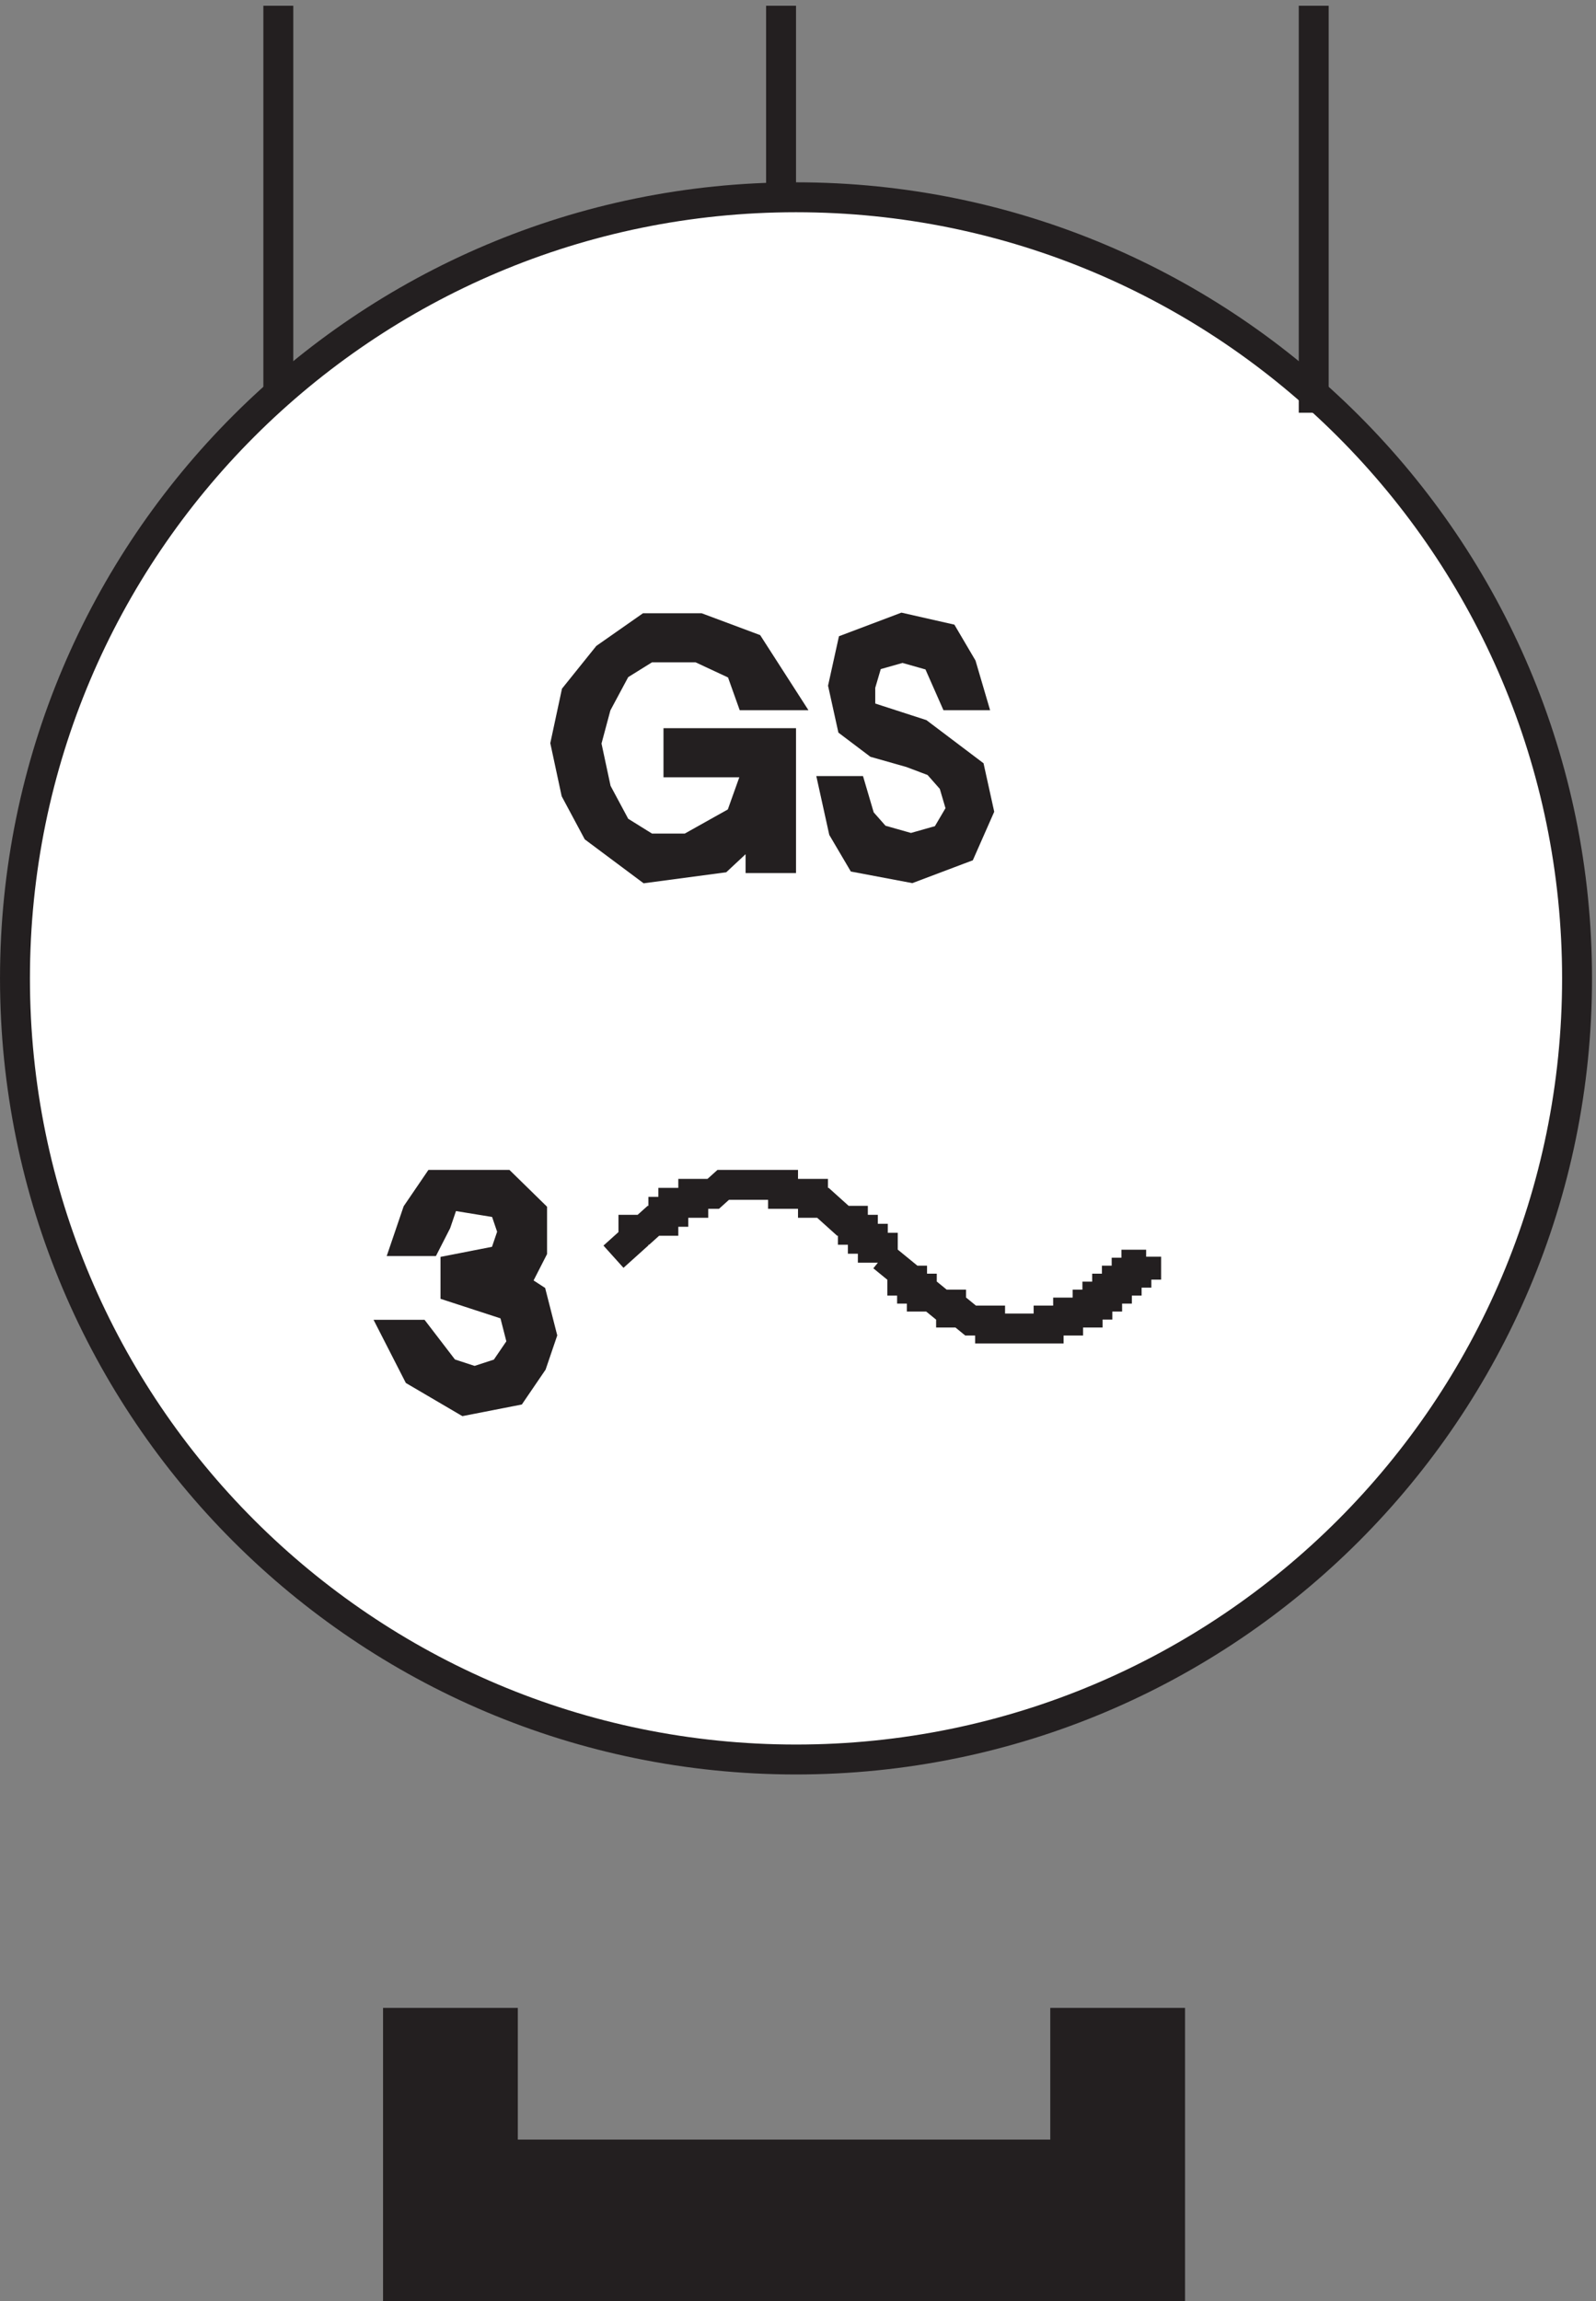
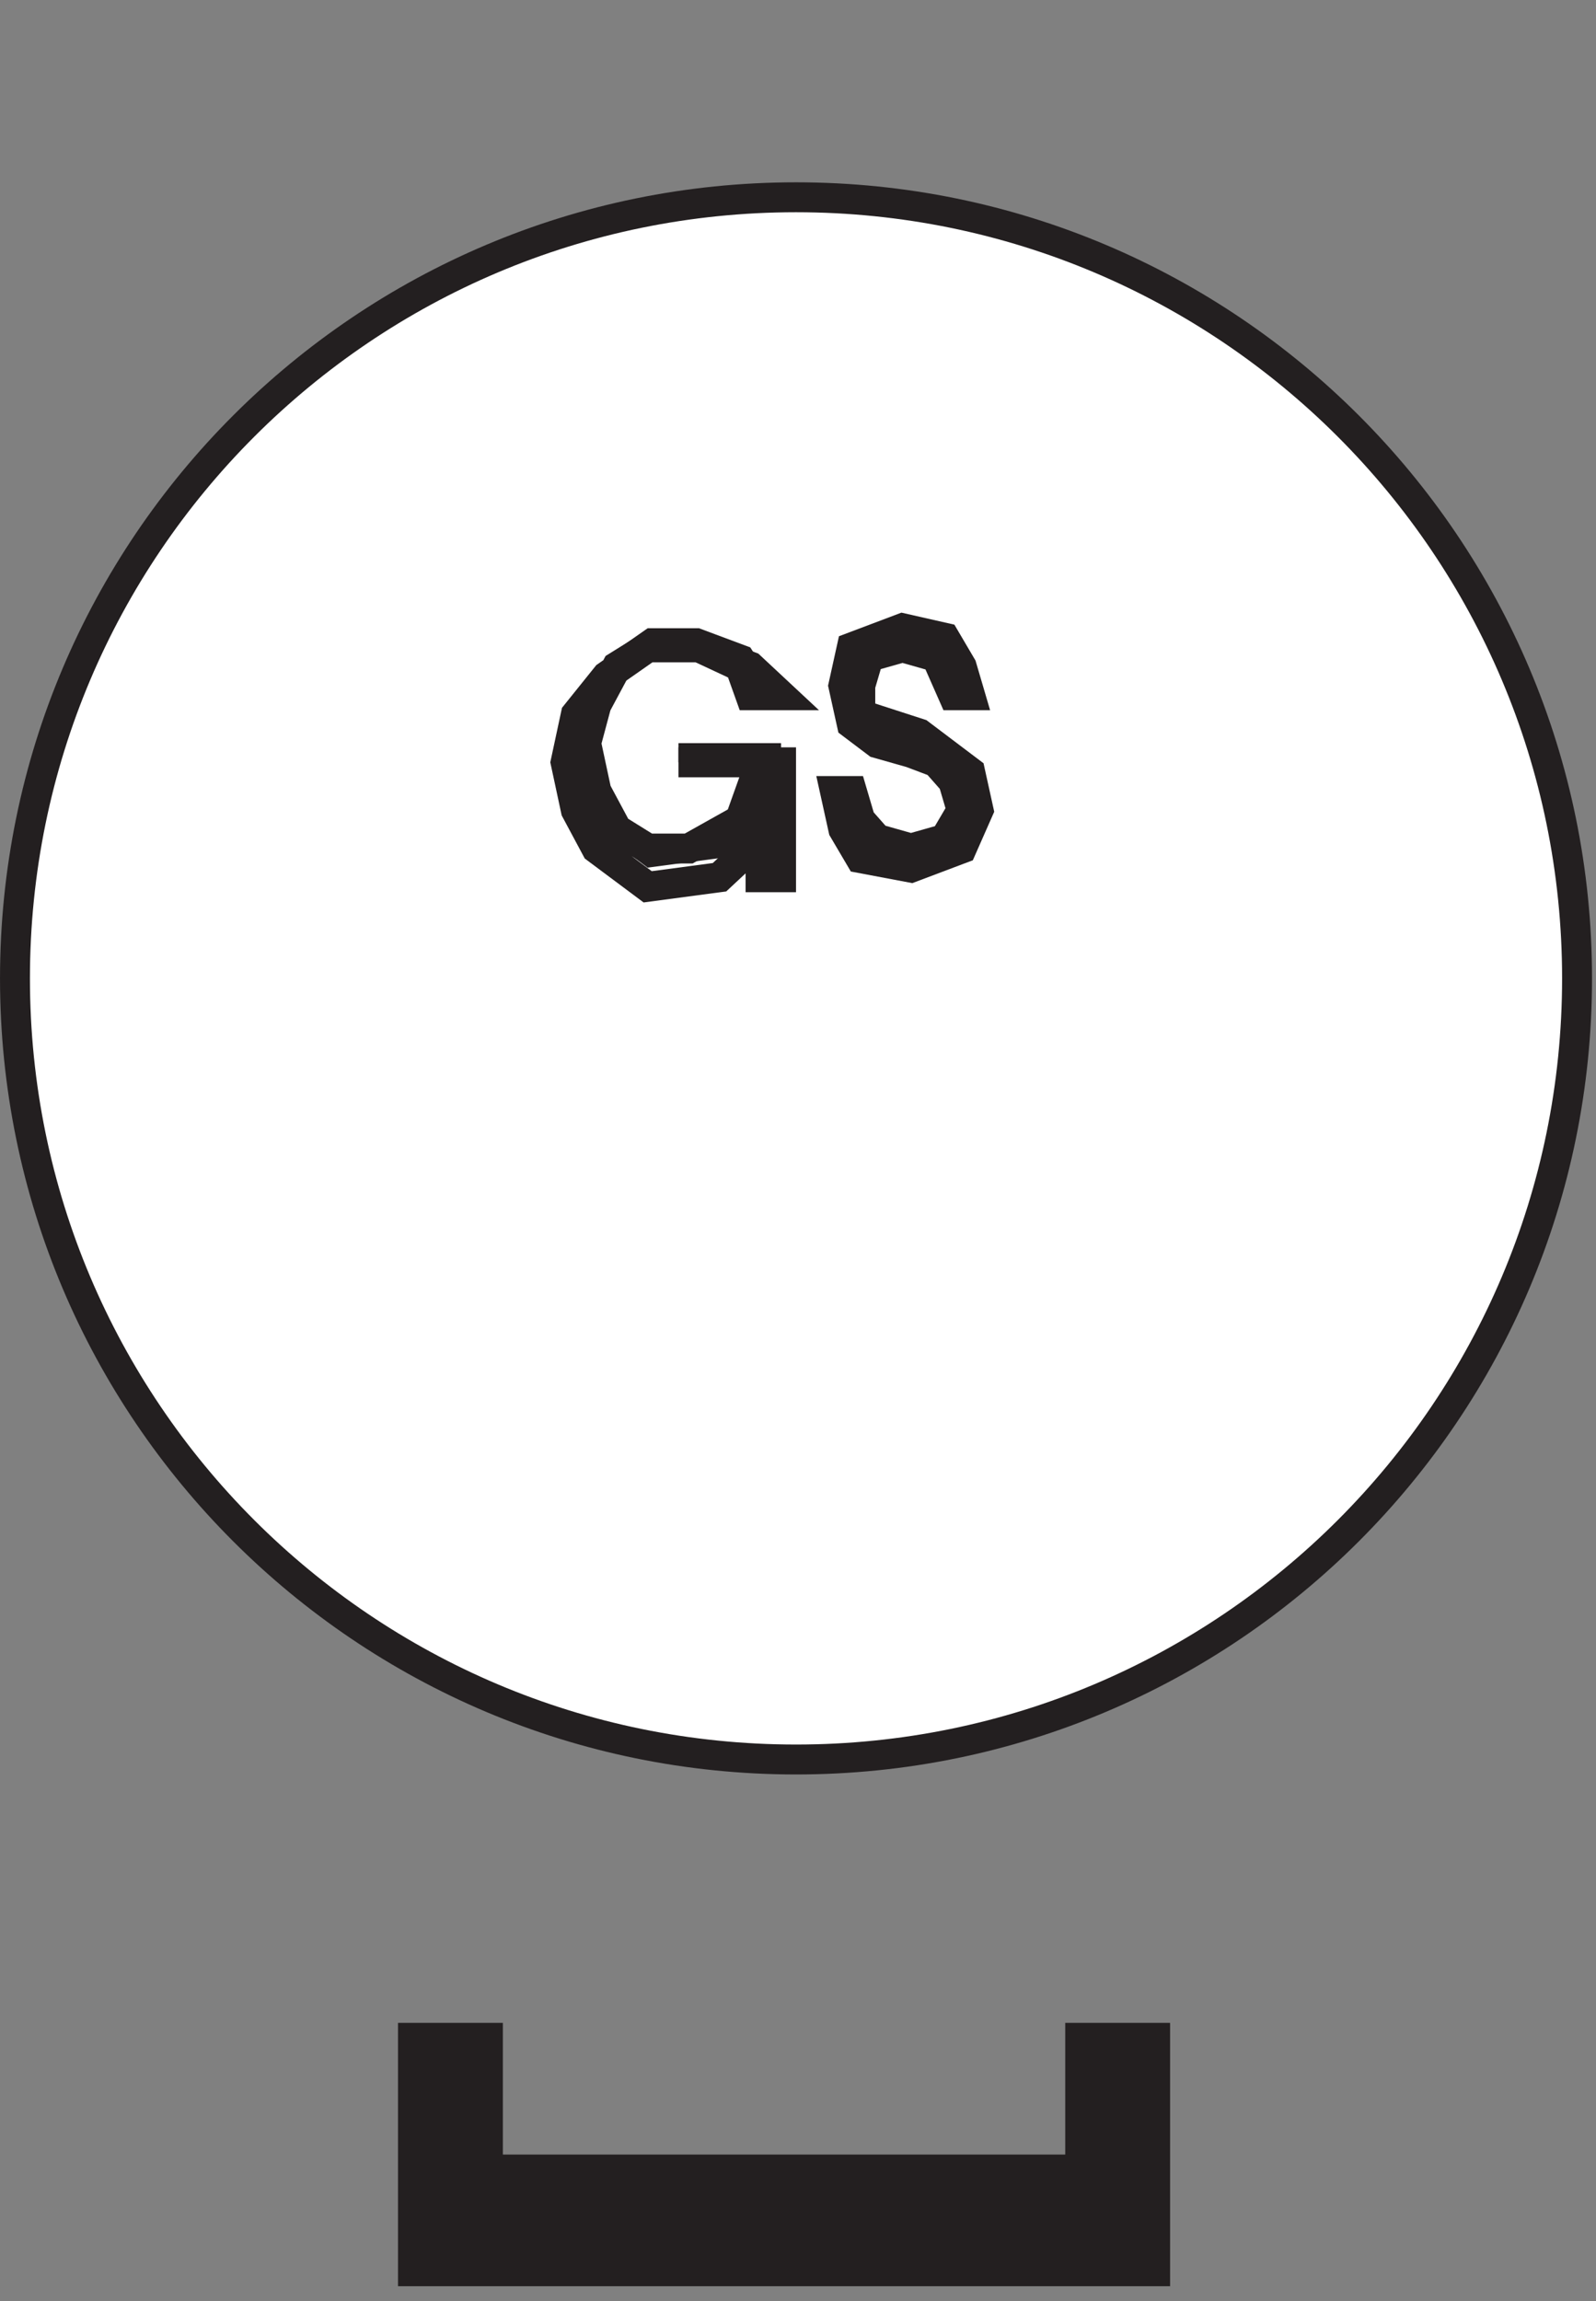
<svg xmlns="http://www.w3.org/2000/svg" xml:space="preserve" width="53.2" height="76.7">
  <rect width="100%" height="100%" fill="#808080" stroke="none" />
  <path d="M394.832 330.918c0-108.117-87.633-195.75-195.75-195.75-108.11 0-195.75 87.633-195.75 195.75 0 108.109 87.64 195.75 195.75 195.75 108.117 0 195.75-87.641 195.75-195.75" style="fill:#fff;fill-opacity:1;fill-rule:evenodd;stroke:none" transform="matrix(.133 0 0 -.133 .056 76.622)" />
  <path d="M394.832 330.918c0-108.117-87.633-195.75-195.75-195.75-108.11 0-195.75 87.633-195.75 195.75 0 108.109 87.64 195.75 195.75 195.75 108.117 0 195.75-87.641 195.75-195.75z" style="fill:none;stroke:#231f20;stroke-width:7.5;stroke-linecap:butt;stroke-linejoin:miter;stroke-miterlimit:10;stroke-dasharray:none;stroke-opacity:1" transform="matrix(.133 0 0 -.133 .056 76.622)" />
-   <path d="m153.332 261.168 5 4.5v2.25h2.5l2.5 2.25h2.5v2.25h2.5v2.25h5v2.25h5l2.5 2.25h15v-2.25h7.5v-2.25h2.5l5-4.5h2.5v-2.25h2.5v-2.25h2.5v-2.25h2.5v-2.25m0 0 4.891-4v-2h2.445v-2h2.441v-2h2.446l2.445-2h2.445v-2h2.442l2.445-2h4.891v-2h14.664v2h4.89v2h4.891v2h2.441v2h2.446v2h2.445v2h2.445v2h2.442v2h2.445v2m-91.5 265.5v48m133.5-102v102m-259.5-96v96" style="fill:none;stroke:#231f20;stroke-width:7.5;stroke-linecap:butt;stroke-linejoin:miter;stroke-miterlimit:10;stroke-dasharray:none;stroke-opacity:1" transform="matrix(.133 0 0 -.133 .056 76.622)" />
  <path d="M264.168 36.168H125.609v33H99.332v-66h193.5v66h-26.277v-33h-2.387" style="fill:#231f20;fill-opacity:1;fill-rule:evenodd;stroke:none" transform="matrix(.133 0 0 -.133 .056 76.622)" />
-   <path d="M264.168 36.168H125.609v33H99.332v-66h193.5v66h-26.277v-33z" style="fill:none;stroke:#231f20;stroke-width:7.5;stroke-linecap:butt;stroke-linejoin:miter;stroke-miterlimit:10;stroke-dasharray:none;stroke-opacity:1" transform="matrix(.133 0 0 -.133 .056 76.622)" />
  <path d="M195.332 401.867h-7.715l-2.57 7.199-10.285 4.801h-12.856l-7.715-4.801-5.144-9.601-2.57-9.598 2.57-12 5.144-9.601 7.715-4.801h10.285l12.856 7.203 5.144 14.398h-20.574v4.801h25.715v-28.801h-5.141v9.602l-10.285-9.602-18-2.398-12.859 9.598-5.141 9.601-2.574 12 2.574 12 7.711 9.598 10.289 7.203h12.856l12.855-4.801 7.715-12" style="fill:#231f20;fill-opacity:1;fill-rule:evenodd;stroke:none" transform="matrix(.133 0 0 -.133 .056 76.622)" />
-   <path d="M195.332 401.867h-7.715l-2.57 7.199-10.285 4.801h-12.856l-7.715-4.801-5.144-9.601-2.57-9.598 2.57-12 5.144-9.601 7.715-4.801h10.285l12.856 7.203 5.144 14.398h-20.574v4.801h25.715v-28.801h-5.141v9.602l-10.285-9.602-18-2.398-12.859 9.598-5.141 9.601-2.574 12 2.574 12 7.711 9.598 10.289 7.203h12.856l12.855-4.801z" style="fill:none;stroke:#231f20;stroke-width:7.5;stroke-linecap:butt;stroke-linejoin:miter;stroke-miterlimit:10;stroke-dasharray:none;stroke-opacity:1" transform="matrix(.133 0 0 -.133 .056 76.622)" />
-   <path d="m227.891 387.465-8.469 2.402-6.356 4.801-2.117 9.598 2.117 9.601 12.707 4.801 10.59-2.402 4.235-7.2 2.117-7.199h-4.235l-4.234 9.598-8.473 2.402-8.468-2.402-2.117-7.199v-7.2l14.82-4.8 12.707-9.598 2.117-9.602-4.234-9.601-12.707-4.797-12.703 2.398-4.239 7.2-2.117 9.601h4.234l2.122-7.199 4.234-4.801 8.469-2.402 8.472 2.402 4.235 7.199-2.118 7.2-4.234 4.8-6.355 2.399" style="fill:#231f20;fill-opacity:1;fill-rule:evenodd;stroke:none" transform="matrix(.133 0 0 -.133 .056 76.622)" />
+   <path d="M195.332 401.867h-7.715l-2.57 7.199-10.285 4.801h-12.856l-7.715-4.801-5.144-9.601-2.57-9.598 2.57-12 5.144-9.601 7.715-4.801h10.285l12.856 7.203 5.144 14.398h-20.574h25.715v-28.801h-5.141v9.602l-10.285-9.602-18-2.398-12.859 9.598-5.141 9.601-2.574 12 2.574 12 7.711 9.598 10.289 7.203h12.856l12.855-4.801z" style="fill:none;stroke:#231f20;stroke-width:7.5;stroke-linecap:butt;stroke-linejoin:miter;stroke-miterlimit:10;stroke-dasharray:none;stroke-opacity:1" transform="matrix(.133 0 0 -.133 .056 76.622)" />
  <path d="m227.891 387.465-8.469 2.402-6.356 4.801-2.117 9.598 2.117 9.601 12.707 4.801 10.59-2.402 4.235-7.2 2.117-7.199h-4.235l-4.234 9.598-8.473 2.402-8.468-2.402-2.117-7.199v-7.2l14.82-4.8 12.707-9.598 2.117-9.602-4.234-9.601-12.707-4.797-12.703 2.398-4.239 7.2-2.117 9.601h4.234l2.122-7.199 4.234-4.801 8.469-2.402 8.472 2.402 4.235 7.199-2.118 7.2-4.234 4.8z" style="fill:none;stroke:#231f20;stroke-width:7.5;stroke-linecap:butt;stroke-linejoin:miter;stroke-miterlimit:10;stroke-dasharray:none;stroke-opacity:1" transform="matrix(.133 0 0 -.133 .056 76.622)" />
-   <path d="M113.734 253.34v4.695l12 2.348 2.399 7.043-2.399 7.043-14.402 2.347-2.398-7.043-2.399-4.695h-4.801l2.399 7.043 4.801 7.047h16.8l7.2-7.047v-9.391l-2.399-4.695-4.801-2.347 7.2-4.696 2.398-9.39-2.398-7.043-4.801-7.043-12-2.348-12 7.043-4.801 9.391h4.801l7.199-9.391 7.203-2.348 7.199 2.348 4.801 7.043-2.402 9.391-14.399 4.695" style="fill:#231f20;fill-opacity:1;fill-rule:evenodd;stroke:none" transform="matrix(.133 0 0 -.133 .056 76.622)" />
-   <path d="M113.734 253.34v4.695l12 2.348 2.399 7.043-2.399 7.043-14.402 2.347-2.398-7.043-2.399-4.695h-4.801l2.399 7.043 4.801 7.047h16.8l7.2-7.047v-9.391l-2.399-4.695-4.801-2.347 7.2-4.696 2.398-9.39-2.398-7.043-4.801-7.043-12-2.348-12 7.043-4.801 9.391h4.801l7.199-9.391 7.203-2.348 7.199 2.348 4.801 7.043-2.402 9.391z" style="fill:none;stroke:#231f20;stroke-width:7.5;stroke-linecap:butt;stroke-linejoin:miter;stroke-miterlimit:10;stroke-dasharray:none;stroke-opacity:1" transform="matrix(.133 0 0 -.133 .056 76.622)" />
</svg>